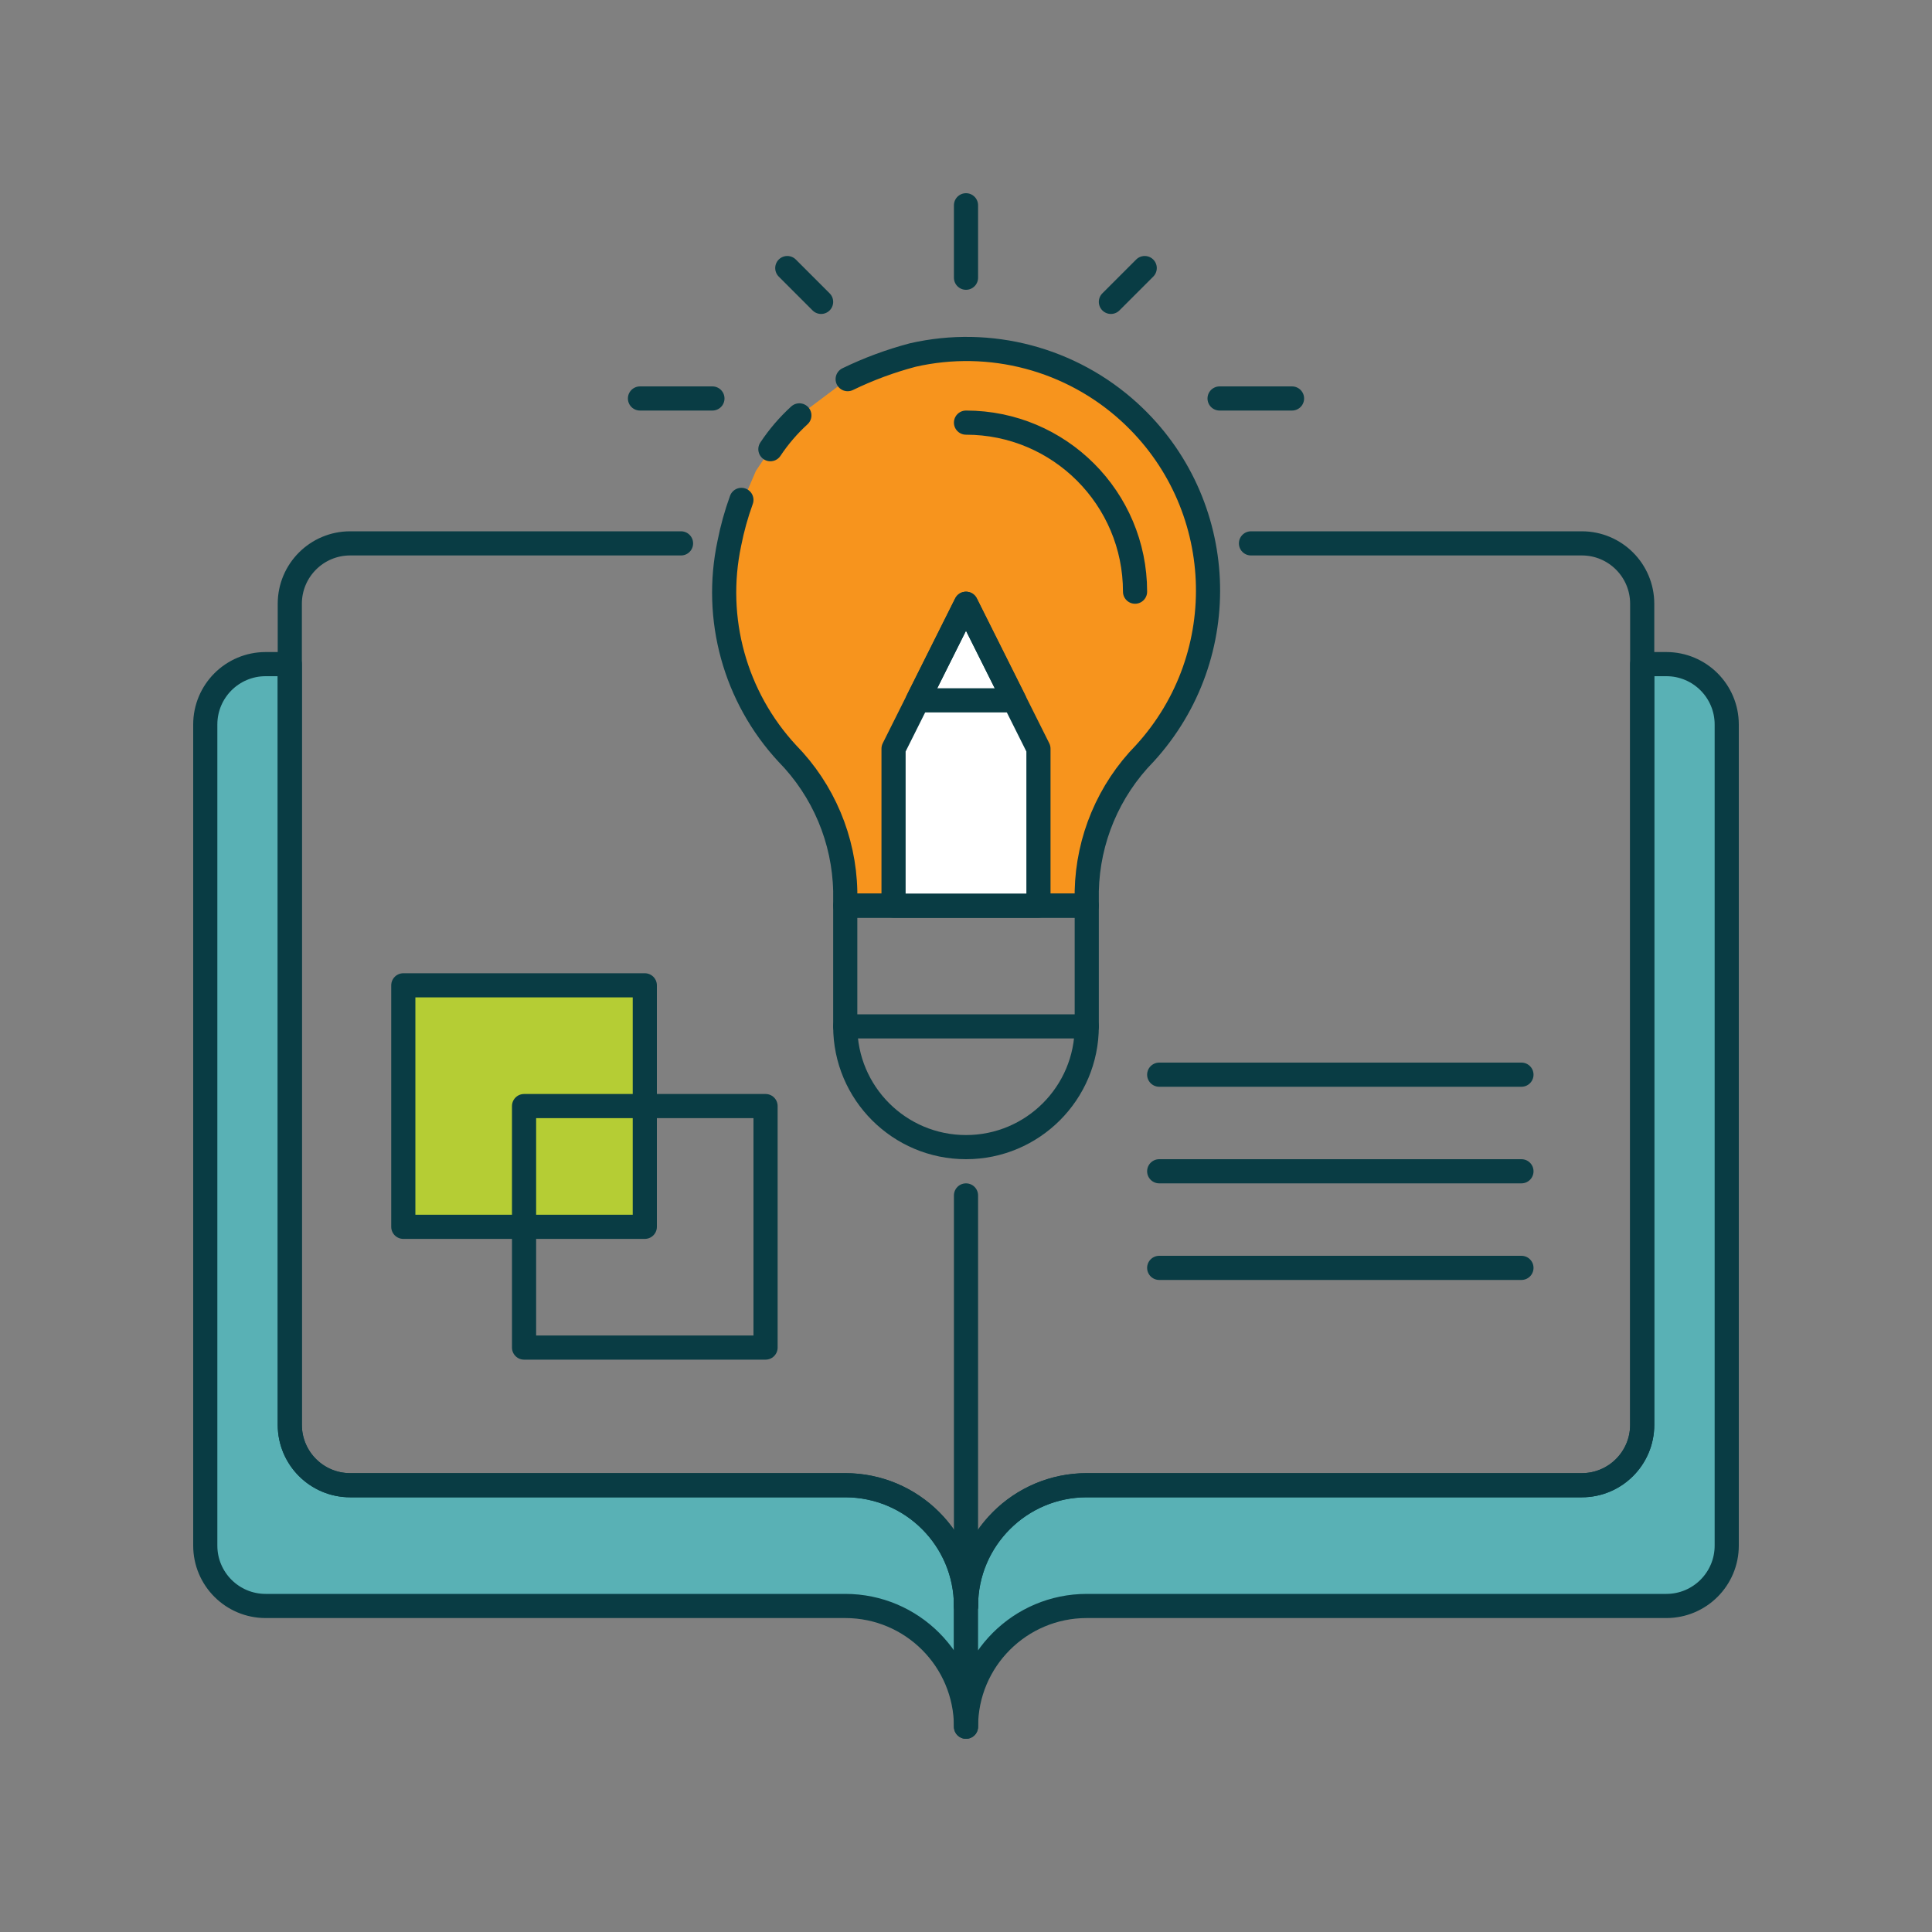
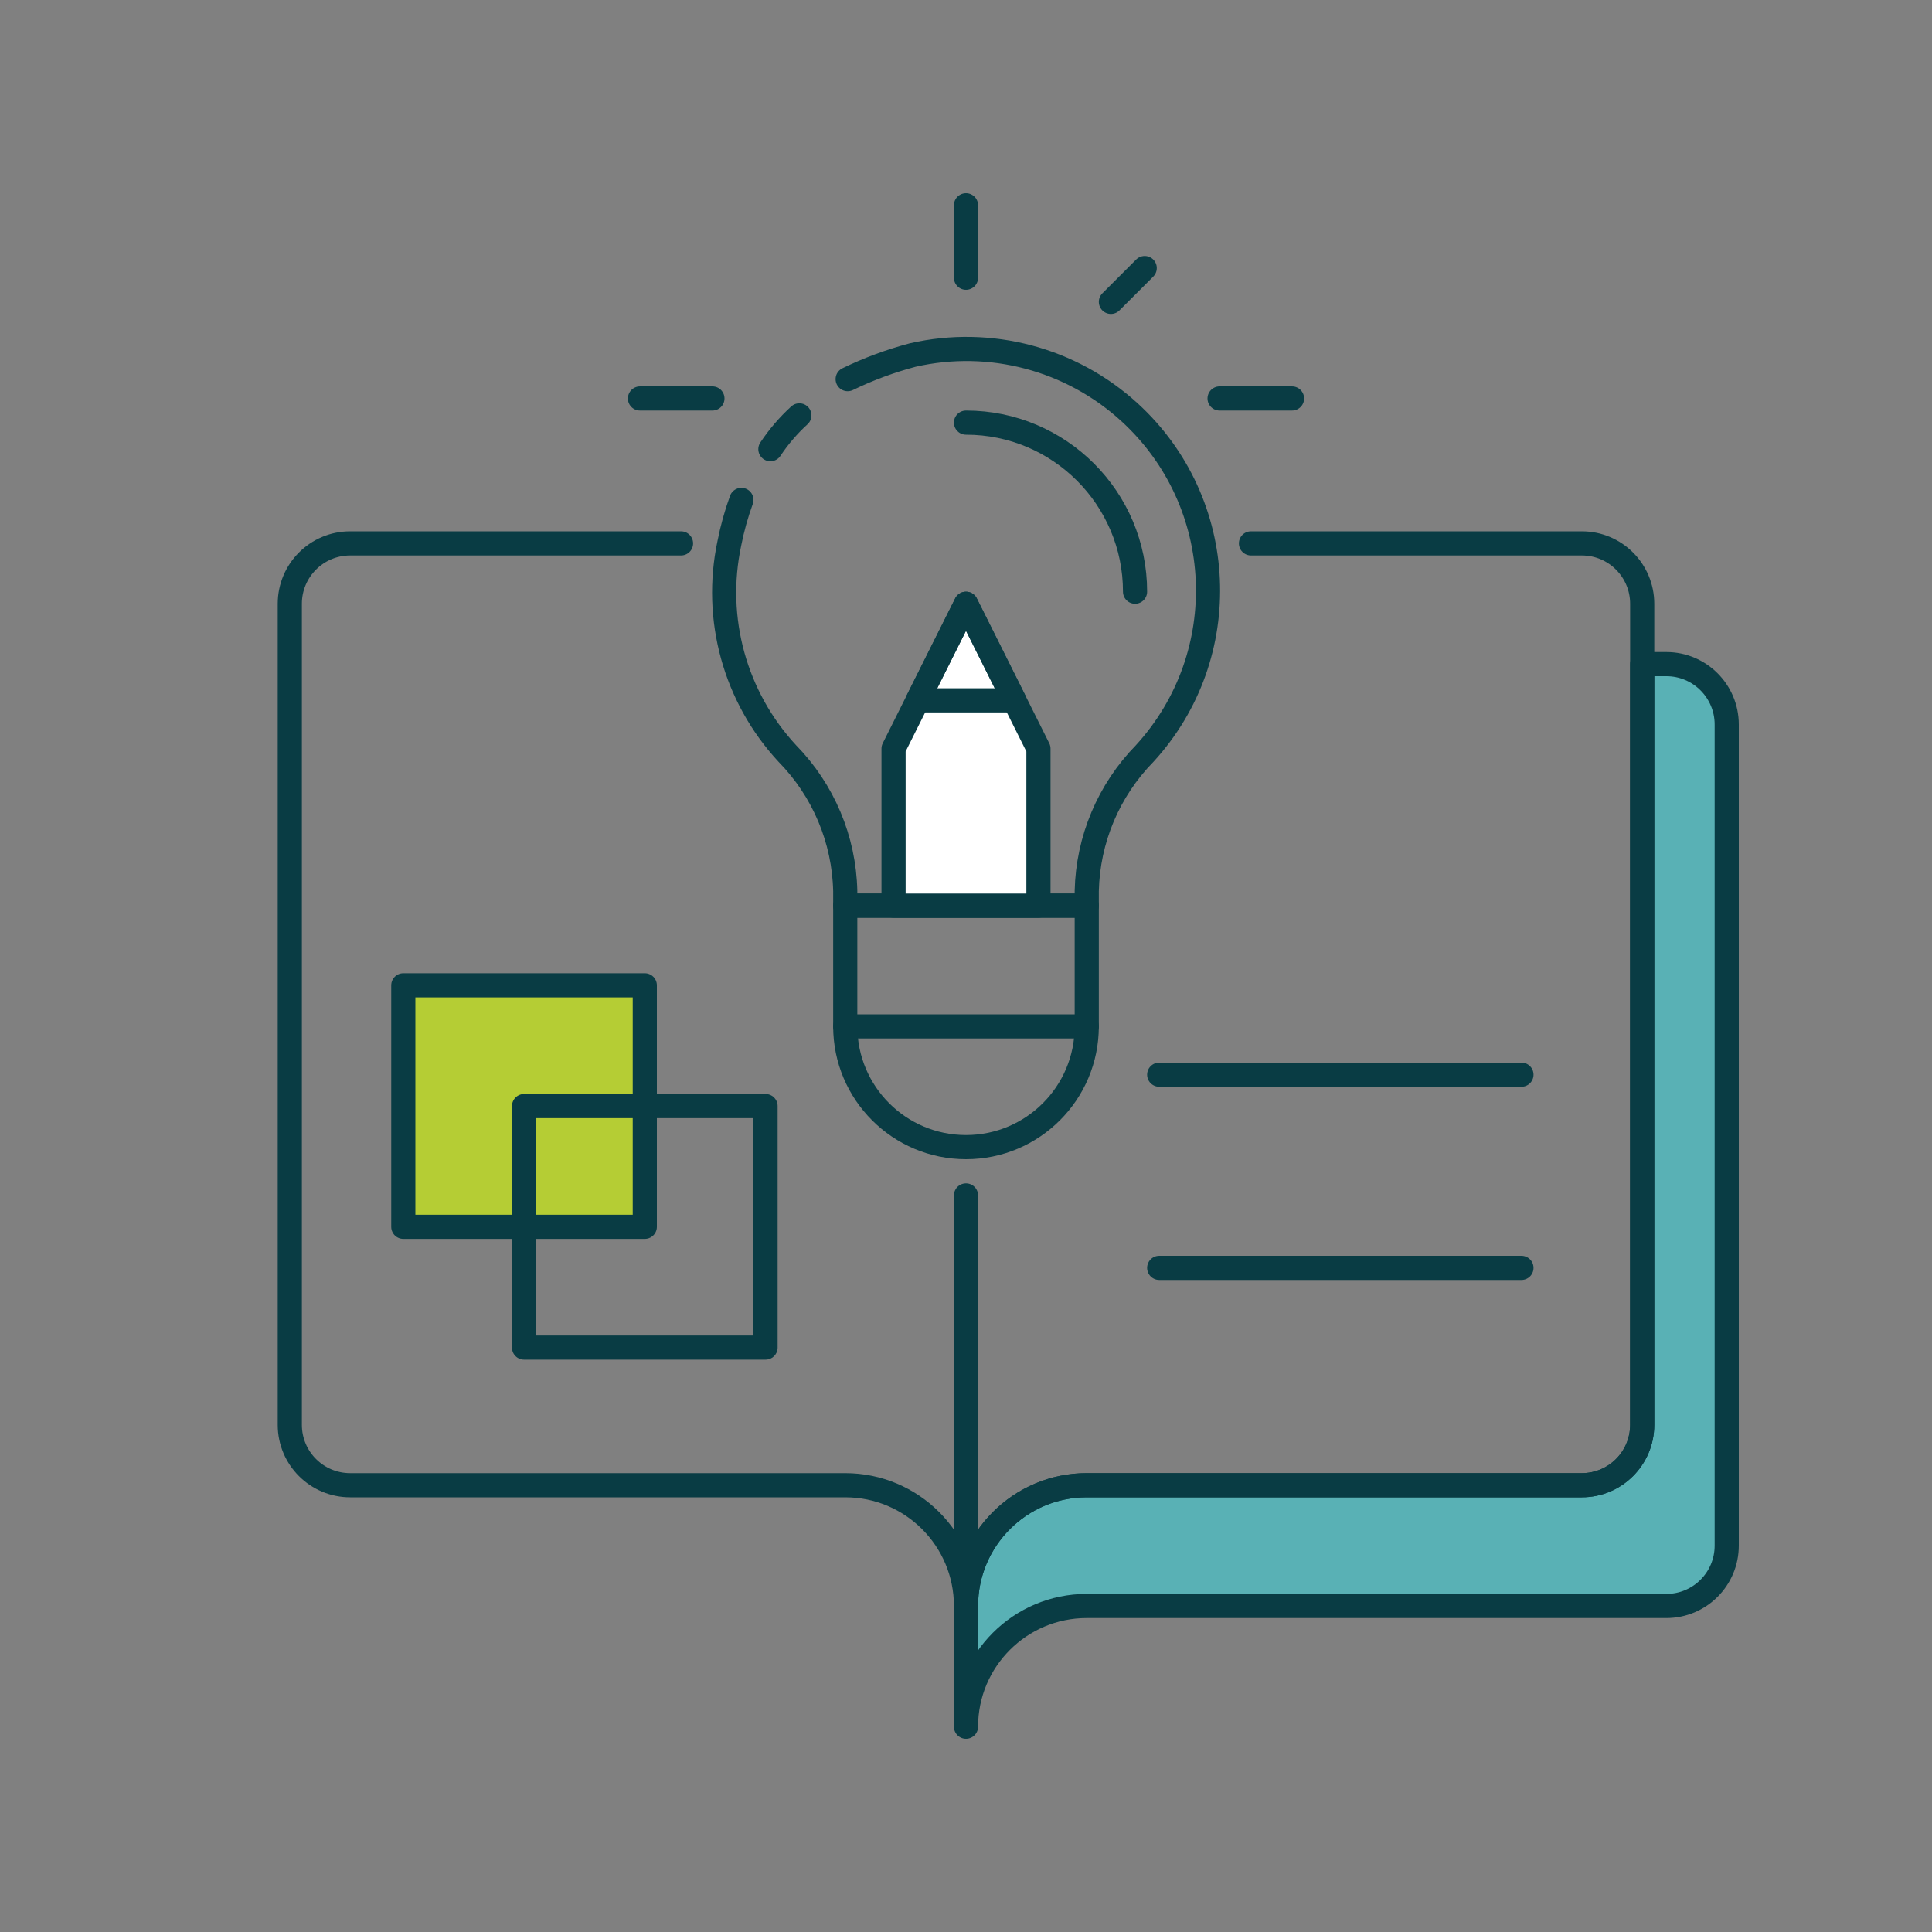
<svg xmlns="http://www.w3.org/2000/svg" version="1.1" viewBox="0 0 80 80">
  <rect x="0" y="0" width="80" height="80" fill="#808080" stroke="none" />
-   <path d="M50,24.5l-6.32477e-08,-8.06449e-06c-0.044,-5.578 -4.601,-10.064 -10.179,-10.021c-0.679,0.005 -1.357,0.079 -2.021,0.22l-5.66801e-07,1.49132e-07c-0.93,0.245 -1.835,0.58 -2.7,1l-2,1.5l-1.51169e-07,1.37735e-07c-0.456,0.416 -0.859,0.886 -1.2,1.4l-0.6,0.9l-0.3,0.7l5.31645e-08,-1.04548e-07c-0.37,0.727 -0.639,1.501 -0.8,2.3l-1.25683e-07,5.91572e-07c-0.662,3.118 0.233,6.363 2.4,8.7l9.58827e-08,9.77949e-08c1.496,1.526 2.354,3.564 2.4,5.7v0.6h10v-0.6l1.13251e-08,-5.26159e-07c0.046,-2.136 0.904,-4.174 2.4,-5.7l2.49038e-10,-2.73999e-10c1.667,-1.834 2.594,-4.222 2.6,-6.7Z" fill="#F7941D" />
-   <path fill="#59B1B5" stroke="#093C44" stroke-linecap="round" stroke-linejoin="round" stroke-width="1" d="M35,61.5h-20.5h-1.09278e-07c-1.381,-6.03528e-08 -2.5,-1.119 -2.5,-2.5c0,0 0,0 0,0v-31.5h-1h-1.09278e-07c-1.381,6.03528e-08 -2.5,1.119 -2.5,2.5c0,0 0,0 0,0v34l2.84217e-14,3.77489e-07c2.08482e-07,1.381 1.119,2.5 2.5,2.5h24h-2.18557e-07c2.761,-1.20706e-07 5,2.239 5,5v-5l7.10543e-15,2.18557e-07c0,-2.761 -2.239,-5 -5,-5Z" />
  <g stroke-linecap="round" stroke-width="1" stroke="#093C44" fill="#59B1B5" stroke-linejoin="round">
    <path d="M69,27.5h-1v31.5v0c0,1.381 -1.119,2.5 -2.5,2.5h-20.5l-2.18557e-07,7.10543e-15c-2.761,1.20706e-07 -5,2.239 -5,5c0,0 0,0 0,0v5l5.68434e-14,7.54979e-07c-4.16963e-07,-2.761 2.239,-5 5,-5h24h-1.09278e-07c1.381,6.03528e-08 2.5,-1.119 2.5,-2.5c0,-7.61968e-08 0,-1.4236e-07 0,-2.18557e-07v-34h-1.42109e-14c0,-1.381 -1.119,-2.5 -2.5,-2.5c0,0 -1.42109e-14,0 -1.42109e-14,0Z" />
    <path fill="none" d="M40,8.5v3" />
    <path fill="none" d="M33.1,17.2l-1.51169e-07,1.37735e-07c-0.456,0.416 -0.859,0.886 -1.2,1.4" />
    <path fill="none" d="M30.7,20.7l3.23175e-07,-8.90258e-07c-0.213,0.586 -0.38,1.188 -0.5,1.8l-1.25683e-07,5.91572e-07c-0.662,3.118 0.233,6.363 2.4,8.7l3.40987e-07,3.47788e-07c1.496,1.526 2.354,3.564 2.4,5.7v0.6h10v-0.6l1.13251e-08,-5.26159e-07c0.046,-2.136 0.904,-4.174 2.4,-5.7l-1.02905e-08,1.12484e-08c3.728,-4.075 3.447,-10.4 -0.628,-14.128c-2.42,-2.214 -5.773,-3.101 -8.972,-2.372l-5.66801e-07,1.49132e-07c-0.93,0.245 -1.835,0.58 -2.7,1" />
    <path fill="none" d="M40,17.5l-3.0598e-07,7.10543e-15c3.866,-1.68988e-07 7,3.134 7,7" />
-     <path fill="none" d="M35,37.5h10v5v0c0,2.761 -2.239,5 -5,5v0l-2.18557e-07,-7.10543e-15c-2.761,-1.20706e-07 -5,-2.239 -5,-5c0,0 0,0 0,0v-5Z" />
+     <path fill="none" d="M35,37.5h10v5v0c0,2.761 -2.239,5 -5,5l-2.18557e-07,-7.10543e-15c-2.761,-1.20706e-07 -5,-2.239 -5,-5c0,0 0,0 0,0v-5Z" />
    <path fill="none" d="M40,66.5l5.68434e-14,7.54979e-07c-4.16963e-07,-2.761 2.239,-5 5,-5h20.5h-1.09278e-07c1.381,6.03528e-08 2.5,-1.119 2.5,-2.5c0,0 0,-5.68434e-14 0,-5.68434e-14v-34v0c0,-1.381 -1.119,-2.5 -2.5,-2.5h-13.7" />
    <path fill="none" d="M28.2,22.5h-13.7h-1.09278e-07c-1.381,6.03528e-08 -2.5,1.119 -2.5,2.5c0,0 0,0 0,0v34l2.84217e-14,3.77489e-07c2.08482e-07,1.381 1.119,2.5 2.5,2.5h20.5l-2.18557e-07,7.10543e-15c2.761,-1.20706e-07 5,2.239 5,5v-1" />
    <path fill="none" d="M35,42.5h10" />
-     <path fill="none" d="M32.6,11.1l1.4,1.4" />
    <path fill="none" d="M47.4,11.1l-1.4,1.4" />
    <path fill="none" d="M26.5,16.5h3" />
    <path fill="none" d="M50.5,16.5h3" />
    <path fill="#FFF" d="M48,44.5h15" />
-     <path fill="#FFF" d="M48,48.5h15" />
    <path fill="#FFF" d="M48,52.5h15" />
    <path fill="#B5CD34" d="M16.7,40.8h10v10h-10Z" />
    <path fill="none" d="M21.7,45.8h10v10h-10Z" />
    <path fill="#FFF" d="M43,37.5h-6v-6.5l3,-6l3,6v6.5Z" />
    <path fill="none" d="M42,29l-2,-4l-2,4h4Z" />
    <path fill="none" d="M40,49.5v17" />
  </g>
</svg>